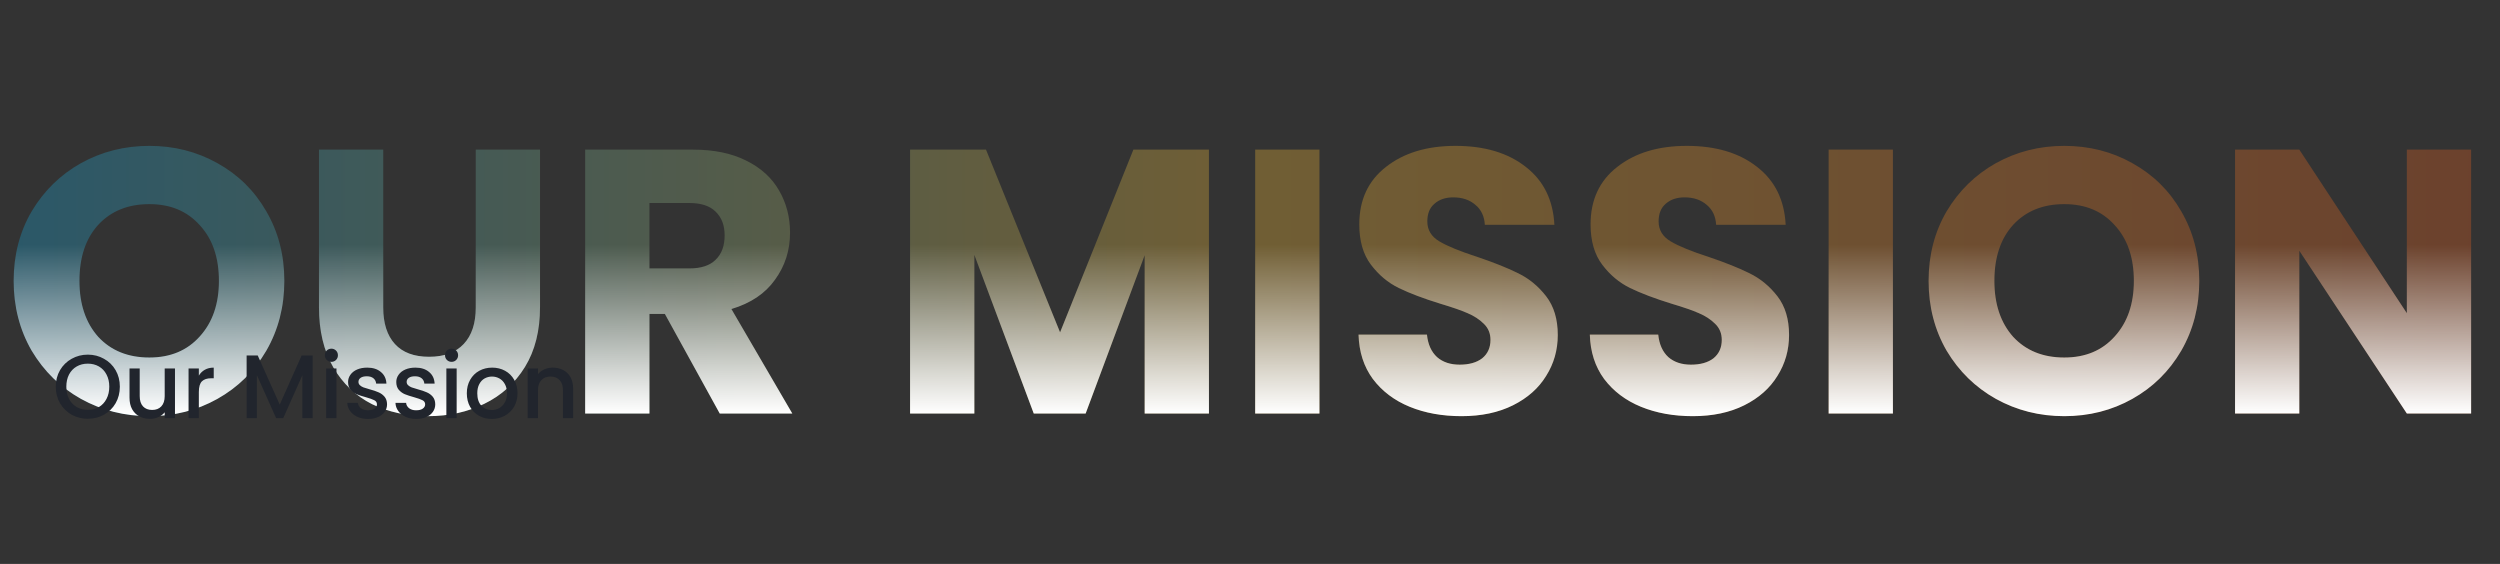
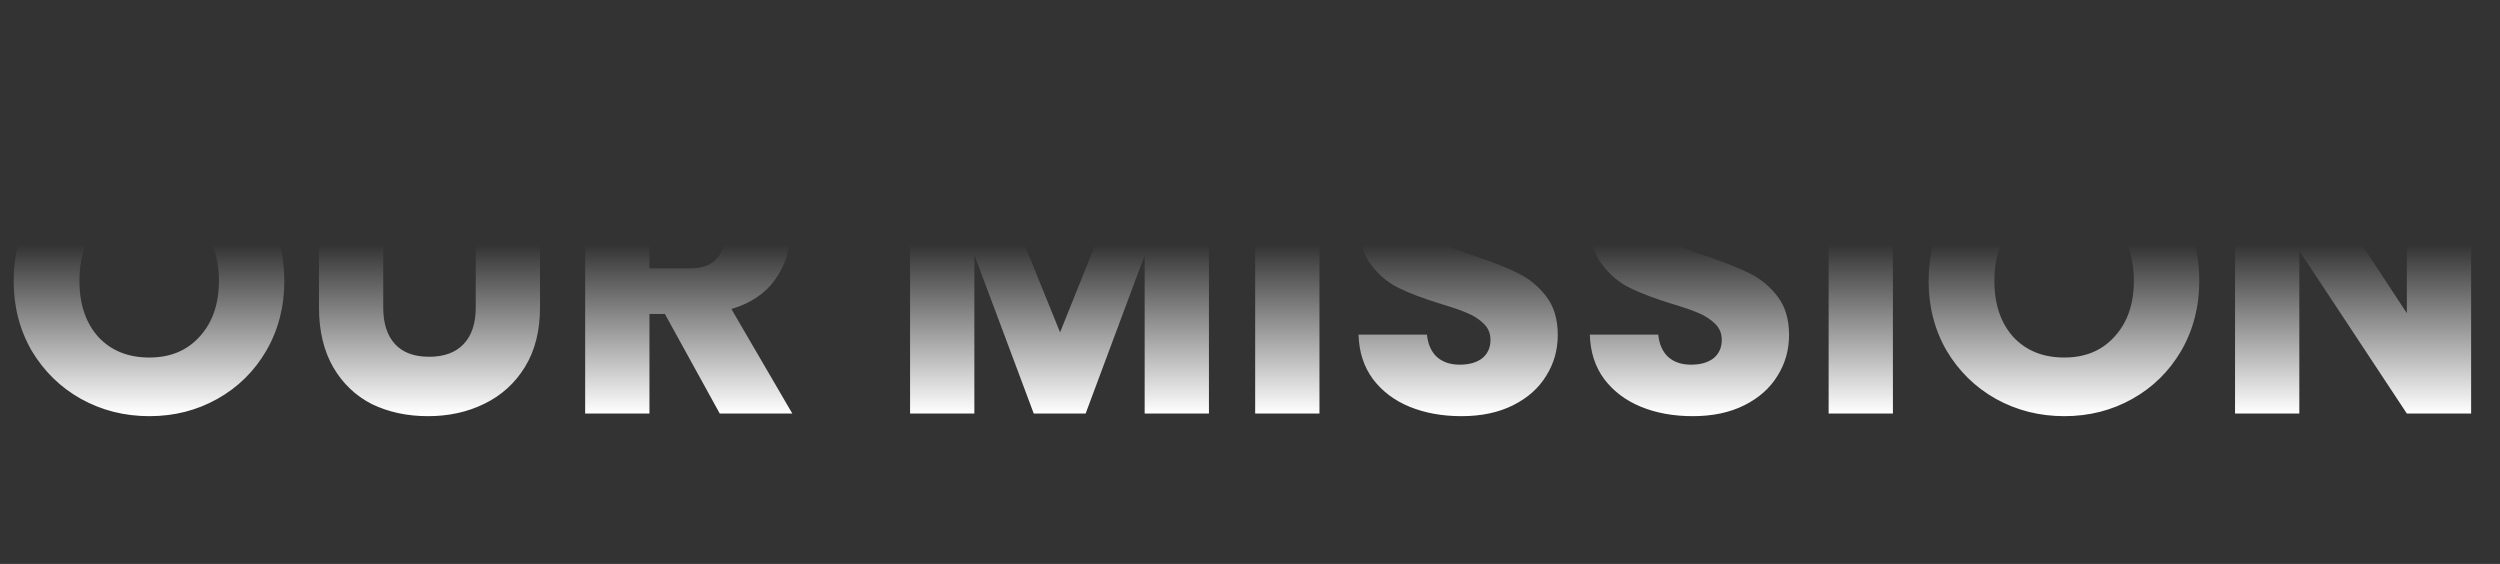
<svg xmlns="http://www.w3.org/2000/svg" width="665" height="150" viewBox="0 0 665 150" fill="none">
  <rect x="0" y="0" width="665" height="150" fill="#333333" stroke="none" />
-   <path d="M39.732 110.7C33.132 110.7 27.065 109.167 21.532 106.1C16.065 103.033 11.699 98.767 8.432 93.3C5.232 87.767 3.632 81.567 3.632 74.7C3.632 67.833 5.232 61.667 8.432 56.2C11.699 50.733 16.065 46.467 21.532 43.4C27.065 40.333 33.132 38.8 39.732 38.8C46.332 38.8 52.365 40.333 57.832 43.4C63.365 46.467 67.699 50.733 70.832 56.2C74.032 61.667 75.632 67.833 75.632 74.7C75.632 81.567 74.032 87.767 70.832 93.3C67.632 98.767 63.299 103.033 57.832 106.1C52.365 109.167 46.332 110.7 39.732 110.7ZM39.732 95.1C45.332 95.1 49.799 93.233 53.132 89.5C56.532 85.767 58.232 80.833 58.232 74.7C58.232 68.5 56.532 63.567 53.132 59.9C49.799 56.167 45.332 54.3 39.732 54.3C34.065 54.3 29.532 56.133 26.132 59.8C22.799 63.467 21.132 68.433 21.132 74.7C21.132 80.9 22.799 85.867 26.132 89.6C29.532 93.267 34.065 95.1 39.732 95.1ZM101.945 39.8V81.8C101.945 86 102.979 89.233 105.045 91.5C107.112 93.767 110.145 94.9 114.145 94.9C118.145 94.9 121.212 93.767 123.345 91.5C125.479 89.233 126.545 86 126.545 81.8V39.8H143.645V81.7C143.645 87.967 142.312 93.267 139.645 97.6C136.979 101.933 133.379 105.2 128.845 107.4C124.379 109.6 119.379 110.7 113.845 110.7C108.312 110.7 103.345 109.633 98.945 107.5C94.612 105.3 91.179 102.033 88.645 97.7C86.112 93.3 84.845 87.967 84.845 81.7V39.8H101.945ZM191.453 110L176.853 83.5H172.753V110H155.653V39.8H184.353C189.886 39.8 194.586 40.767 198.453 42.7C202.386 44.633 205.32 47.3 207.253 50.7C209.186 54.033 210.153 57.767 210.153 61.9C210.153 66.567 208.82 70.733 206.153 74.4C203.553 78.067 199.686 80.667 194.553 82.2L210.753 110H191.453ZM172.753 71.4H183.353C186.486 71.4 188.82 70.633 190.353 69.1C191.953 67.567 192.753 65.4 192.753 62.6C192.753 59.933 191.953 57.833 190.353 56.3C188.82 54.767 186.486 54 183.353 54H172.753V71.4ZM321.579 39.8V110H304.479V67.9L288.779 110H274.979L259.179 67.8V110H242.079V39.8H262.279L281.979 88.4L301.479 39.8H321.579ZM350.976 39.8V110H333.876V39.8H350.976ZM388.768 110.7C383.635 110.7 379.035 109.867 374.968 108.2C370.901 106.533 367.635 104.067 365.168 100.8C362.768 97.533 361.501 93.6 361.368 89H379.568C379.835 91.6 380.735 93.6 382.268 95C383.801 96.333 385.801 97 388.268 97C390.801 97 392.801 96.433 394.268 95.3C395.735 94.1 396.468 92.467 396.468 90.4C396.468 88.667 395.868 87.233 394.668 86.1C393.535 84.967 392.101 84.033 390.368 83.3C388.701 82.567 386.301 81.733 383.168 80.8C378.635 79.4 374.935 78 372.068 76.6C369.201 75.2 366.735 73.133 364.668 70.4C362.601 67.667 361.568 64.1 361.568 59.7C361.568 53.167 363.935 48.067 368.668 44.4C373.401 40.667 379.568 38.8 387.168 38.8C394.901 38.8 401.135 40.667 405.868 44.4C410.601 48.067 413.135 53.2 413.468 59.8H394.968C394.835 57.533 394.001 55.767 392.468 54.5C390.935 53.167 388.968 52.5 386.568 52.5C384.501 52.5 382.835 53.067 381.568 54.2C380.301 55.267 379.668 56.833 379.668 58.9C379.668 61.167 380.735 62.933 382.868 64.2C385.001 65.467 388.335 66.833 392.868 68.3C397.401 69.833 401.068 71.3 403.868 72.7C406.735 74.1 409.201 76.133 411.268 78.8C413.335 81.467 414.368 84.9 414.368 89.1C414.368 93.1 413.335 96.733 411.268 100C409.268 103.267 406.335 105.867 402.468 107.8C398.601 109.733 394.035 110.7 388.768 110.7ZM450.291 110.7C445.158 110.7 440.558 109.867 436.491 108.2C432.425 106.533 429.158 104.067 426.691 100.8C424.291 97.533 423.025 93.6 422.891 89H441.091C441.358 91.6 442.258 93.6 443.791 95C445.325 96.333 447.325 97 449.791 97C452.325 97 454.325 96.433 455.791 95.3C457.258 94.1 457.991 92.467 457.991 90.4C457.991 88.667 457.391 87.233 456.191 86.1C455.058 84.967 453.625 84.033 451.891 83.3C450.225 82.567 447.825 81.733 444.691 80.8C440.158 79.4 436.458 78 433.591 76.6C430.725 75.2 428.258 73.133 426.191 70.4C424.125 67.667 423.091 64.1 423.091 59.7C423.091 53.167 425.458 48.067 430.191 44.4C434.925 40.667 441.091 38.8 448.691 38.8C456.425 38.8 462.658 40.667 467.391 44.4C472.125 48.067 474.658 53.2 474.991 59.8H456.491C456.358 57.533 455.525 55.767 453.991 54.5C452.458 53.167 450.491 52.5 448.091 52.5C446.025 52.5 444.358 53.067 443.091 54.2C441.825 55.267 441.191 56.833 441.191 58.9C441.191 61.167 442.258 62.933 444.391 64.2C446.525 65.467 449.858 66.833 454.391 68.3C458.925 69.833 462.591 71.3 465.391 72.7C468.258 74.1 470.725 76.133 472.791 78.8C474.858 81.467 475.891 84.9 475.891 89.1C475.891 93.1 474.858 96.733 472.791 100C470.791 103.267 467.858 105.867 463.991 107.8C460.125 109.733 455.558 110.7 450.291 110.7ZM503.515 39.8V110H486.415V39.8H503.515ZM549.107 110.7C542.507 110.7 536.44 109.167 530.907 106.1C525.44 103.033 521.074 98.767 517.807 93.3C514.607 87.767 513.007 81.567 513.007 74.7C513.007 67.833 514.607 61.667 517.807 56.2C521.074 50.733 525.44 46.467 530.907 43.4C536.44 40.333 542.507 38.8 549.107 38.8C555.707 38.8 561.74 40.333 567.207 43.4C572.74 46.467 577.074 50.733 580.207 56.2C583.407 61.667 585.007 67.833 585.007 74.7C585.007 81.567 583.407 87.767 580.207 93.3C577.007 98.767 572.674 103.033 567.207 106.1C561.74 109.167 555.707 110.7 549.107 110.7ZM549.107 95.1C554.707 95.1 559.174 93.233 562.507 89.5C565.907 85.767 567.607 80.833 567.607 74.7C567.607 68.5 565.907 63.567 562.507 59.9C559.174 56.167 554.707 54.3 549.107 54.3C543.44 54.3 538.907 56.133 535.507 59.8C532.174 63.467 530.507 68.433 530.507 74.7C530.507 80.9 532.174 85.867 535.507 89.6C538.907 93.267 543.44 95.1 549.107 95.1ZM657.32 110H640.22L611.62 66.7V110H594.52V39.8H611.62L640.22 83.3V39.8H657.32V110Z" fill="url(#paint0_linear_464_155)" fill-opacity="0.3" />
  <path d="M39.732 110.7C33.132 110.7 27.065 109.167 21.532 106.1C16.065 103.033 11.699 98.767 8.432 93.3C5.232 87.767 3.632 81.567 3.632 74.7C3.632 67.833 5.232 61.667 8.432 56.2C11.699 50.733 16.065 46.467 21.532 43.4C27.065 40.333 33.132 38.8 39.732 38.8C46.332 38.8 52.365 40.333 57.832 43.4C63.365 46.467 67.699 50.733 70.832 56.2C74.032 61.667 75.632 67.833 75.632 74.7C75.632 81.567 74.032 87.767 70.832 93.3C67.632 98.767 63.299 103.033 57.832 106.1C52.365 109.167 46.332 110.7 39.732 110.7ZM39.732 95.1C45.332 95.1 49.799 93.233 53.132 89.5C56.532 85.767 58.232 80.833 58.232 74.7C58.232 68.5 56.532 63.567 53.132 59.9C49.799 56.167 45.332 54.3 39.732 54.3C34.065 54.3 29.532 56.133 26.132 59.8C22.799 63.467 21.132 68.433 21.132 74.7C21.132 80.9 22.799 85.867 26.132 89.6C29.532 93.267 34.065 95.1 39.732 95.1ZM101.945 39.8V81.8C101.945 86 102.979 89.233 105.045 91.5C107.112 93.767 110.145 94.9 114.145 94.9C118.145 94.9 121.212 93.767 123.345 91.5C125.479 89.233 126.545 86 126.545 81.8V39.8H143.645V81.7C143.645 87.967 142.312 93.267 139.645 97.6C136.979 101.933 133.379 105.2 128.845 107.4C124.379 109.6 119.379 110.7 113.845 110.7C108.312 110.7 103.345 109.633 98.945 107.5C94.612 105.3 91.179 102.033 88.645 97.7C86.112 93.3 84.845 87.967 84.845 81.7V39.8H101.945ZM191.453 110L176.853 83.5H172.753V110H155.653V39.8H184.353C189.886 39.8 194.586 40.767 198.453 42.7C202.386 44.633 205.32 47.3 207.253 50.7C209.186 54.033 210.153 57.767 210.153 61.9C210.153 66.567 208.82 70.733 206.153 74.4C203.553 78.067 199.686 80.667 194.553 82.2L210.753 110H191.453ZM172.753 71.4H183.353C186.486 71.4 188.82 70.633 190.353 69.1C191.953 67.567 192.753 65.4 192.753 62.6C192.753 59.933 191.953 57.833 190.353 56.3C188.82 54.767 186.486 54 183.353 54H172.753V71.4ZM321.579 39.8V110H304.479V67.9L288.779 110H274.979L259.179 67.8V110H242.079V39.8H262.279L281.979 88.4L301.479 39.8H321.579ZM350.976 39.8V110H333.876V39.8H350.976ZM388.768 110.7C383.635 110.7 379.035 109.867 374.968 108.2C370.901 106.533 367.635 104.067 365.168 100.8C362.768 97.533 361.501 93.6 361.368 89H379.568C379.835 91.6 380.735 93.6 382.268 95C383.801 96.333 385.801 97 388.268 97C390.801 97 392.801 96.433 394.268 95.3C395.735 94.1 396.468 92.467 396.468 90.4C396.468 88.667 395.868 87.233 394.668 86.1C393.535 84.967 392.101 84.033 390.368 83.3C388.701 82.567 386.301 81.733 383.168 80.8C378.635 79.4 374.935 78 372.068 76.6C369.201 75.2 366.735 73.133 364.668 70.4C362.601 67.667 361.568 64.1 361.568 59.7C361.568 53.167 363.935 48.067 368.668 44.4C373.401 40.667 379.568 38.8 387.168 38.8C394.901 38.8 401.135 40.667 405.868 44.4C410.601 48.067 413.135 53.2 413.468 59.8H394.968C394.835 57.533 394.001 55.767 392.468 54.5C390.935 53.167 388.968 52.5 386.568 52.5C384.501 52.5 382.835 53.067 381.568 54.2C380.301 55.267 379.668 56.833 379.668 58.9C379.668 61.167 380.735 62.933 382.868 64.2C385.001 65.467 388.335 66.833 392.868 68.3C397.401 69.833 401.068 71.3 403.868 72.7C406.735 74.1 409.201 76.133 411.268 78.8C413.335 81.467 414.368 84.9 414.368 89.1C414.368 93.1 413.335 96.733 411.268 100C409.268 103.267 406.335 105.867 402.468 107.8C398.601 109.733 394.035 110.7 388.768 110.7ZM450.291 110.7C445.158 110.7 440.558 109.867 436.491 108.2C432.425 106.533 429.158 104.067 426.691 100.8C424.291 97.533 423.025 93.6 422.891 89H441.091C441.358 91.6 442.258 93.6 443.791 95C445.325 96.333 447.325 97 449.791 97C452.325 97 454.325 96.433 455.791 95.3C457.258 94.1 457.991 92.467 457.991 90.4C457.991 88.667 457.391 87.233 456.191 86.1C455.058 84.967 453.625 84.033 451.891 83.3C450.225 82.567 447.825 81.733 444.691 80.8C440.158 79.4 436.458 78 433.591 76.6C430.725 75.2 428.258 73.133 426.191 70.4C424.125 67.667 423.091 64.1 423.091 59.7C423.091 53.167 425.458 48.067 430.191 44.4C434.925 40.667 441.091 38.8 448.691 38.8C456.425 38.8 462.658 40.667 467.391 44.4C472.125 48.067 474.658 53.2 474.991 59.8H456.491C456.358 57.533 455.525 55.767 453.991 54.5C452.458 53.167 450.491 52.5 448.091 52.5C446.025 52.5 444.358 53.067 443.091 54.2C441.825 55.267 441.191 56.833 441.191 58.9C441.191 61.167 442.258 62.933 444.391 64.2C446.525 65.467 449.858 66.833 454.391 68.3C458.925 69.833 462.591 71.3 465.391 72.7C468.258 74.1 470.725 76.133 472.791 78.8C474.858 81.467 475.891 84.9 475.891 89.1C475.891 93.1 474.858 96.733 472.791 100C470.791 103.267 467.858 105.867 463.991 107.8C460.125 109.733 455.558 110.7 450.291 110.7ZM503.515 39.8V110H486.415V39.8H503.515ZM549.107 110.7C542.507 110.7 536.44 109.167 530.907 106.1C525.44 103.033 521.074 98.767 517.807 93.3C514.607 87.767 513.007 81.567 513.007 74.7C513.007 67.833 514.607 61.667 517.807 56.2C521.074 50.733 525.44 46.467 530.907 43.4C536.44 40.333 542.507 38.8 549.107 38.8C555.707 38.8 561.74 40.333 567.207 43.4C572.74 46.467 577.074 50.733 580.207 56.2C583.407 61.667 585.007 67.833 585.007 74.7C585.007 81.567 583.407 87.767 580.207 93.3C577.007 98.767 572.674 103.033 567.207 106.1C561.74 109.167 555.707 110.7 549.107 110.7ZM549.107 95.1C554.707 95.1 559.174 93.233 562.507 89.5C565.907 85.767 567.607 80.833 567.607 74.7C567.607 68.5 565.907 63.567 562.507 59.9C559.174 56.167 554.707 54.3 549.107 54.3C543.44 54.3 538.907 56.133 535.507 59.8C532.174 63.467 530.507 68.433 530.507 74.7C530.507 80.9 532.174 85.867 535.507 89.6C538.907 93.267 543.44 95.1 549.107 95.1ZM657.32 110H640.22L611.62 66.7V110H594.52V39.8H611.62L640.22 83.3V39.8H657.32V110Z" fill="url(#paint1_linear_464_155)" />
-   <path d="M23.357 111.395C21.805 111.395 20.373 111.035 19.061 110.315C17.765 109.579 16.733 108.563 15.965 107.267C15.213 105.955 14.837 104.483 14.837 102.851C14.837 101.219 15.213 99.755 15.965 98.459C16.733 97.163 17.765 96.155 19.061 95.435C20.373 94.699 21.805 94.331 23.357 94.331C24.925 94.331 26.357 94.699 27.653 95.435C28.965 96.155 29.997 97.163 30.749 98.459C31.501 99.755 31.877 101.219 31.877 102.851C31.877 104.483 31.501 105.955 30.749 107.267C29.997 108.563 28.965 109.579 27.653 110.315C26.357 111.035 24.925 111.395 23.357 111.395ZM23.357 109.019C24.461 109.019 25.445 108.771 26.309 108.275C27.173 107.763 27.845 107.043 28.325 106.115C28.821 105.171 29.069 104.083 29.069 102.851C29.069 101.619 28.821 100.539 28.325 99.611C27.845 98.683 27.173 97.971 26.309 97.475C25.445 96.979 24.461 96.731 23.357 96.731C22.253 96.731 21.269 96.979 20.405 97.475C19.541 97.971 18.861 98.683 18.365 99.611C17.885 100.539 17.645 101.619 17.645 102.851C17.645 104.083 17.885 105.171 18.365 106.115C18.861 107.043 19.541 107.763 20.405 108.275C21.269 108.771 22.253 109.019 23.357 109.019ZM46.545 98.003V111.227H43.809V109.667C43.377 110.211 42.809 110.643 42.105 110.963C41.417 111.267 40.681 111.419 39.898 111.419C38.858 111.419 37.922 111.203 37.09 110.771C36.273 110.339 35.626 109.699 35.145 108.851C34.681 108.003 34.45 106.979 34.45 105.779V98.003H37.161V105.371C37.161 106.555 37.458 107.467 38.05 108.107C38.642 108.731 39.45 109.043 40.474 109.043C41.498 109.043 42.306 108.731 42.898 108.107C43.505 107.467 43.809 106.555 43.809 105.371V98.003H46.545ZM52.892 99.923C53.291 99.251 53.819 98.731 54.475 98.363C55.148 97.979 55.94 97.787 56.852 97.787V100.619H56.156C55.084 100.619 54.267 100.891 53.708 101.435C53.163 101.979 52.892 102.923 52.892 104.267V111.227H50.156V98.003H52.892V99.923ZM83.169 94.547V111.227H80.433V99.803L75.345 111.227H73.449L68.337 99.803V111.227H65.601V94.547H68.553L74.409 107.627L80.241 94.547H83.169ZM88.157 96.251C87.661 96.251 87.245 96.083 86.909 95.747C86.573 95.411 86.405 94.995 86.405 94.499C86.405 94.003 86.573 93.587 86.909 93.251C87.245 92.915 87.661 92.747 88.157 92.747C88.637 92.747 89.045 92.915 89.381 93.251C89.717 93.587 89.885 94.003 89.885 94.499C89.885 94.995 89.717 95.411 89.381 95.747C89.045 96.083 88.637 96.251 88.157 96.251ZM89.501 98.003V111.227H86.765V98.003H89.501ZM97.893 111.443C96.853 111.443 95.917 111.259 95.085 110.891C94.269 110.507 93.621 109.995 93.141 109.355C92.661 108.699 92.405 107.971 92.373 107.171H95.205C95.253 107.731 95.517 108.203 95.997 108.587C96.493 108.955 97.109 109.139 97.845 109.139C98.613 109.139 99.205 108.995 99.621 108.707C100.053 108.403 100.269 108.019 100.269 107.555C100.269 107.059 100.029 106.691 99.549 106.451C99.085 106.211 98.341 105.947 97.317 105.659C96.325 105.387 95.517 105.123 94.893 104.867C94.269 104.611 93.725 104.219 93.261 103.691C92.813 103.163 92.589 102.467 92.589 101.603C92.589 100.899 92.797 100.259 93.213 99.683C93.629 99.091 94.221 98.627 94.989 98.291C95.773 97.955 96.669 97.787 97.677 97.787C99.181 97.787 100.389 98.171 101.301 98.939C102.229 99.691 102.725 100.723 102.789 102.035H100.053C100.005 101.443 99.765 100.971 99.333 100.619C98.901 100.267 98.317 100.091 97.581 100.091C96.861 100.091 96.309 100.227 95.925 100.499C95.541 100.771 95.349 101.131 95.349 101.579C95.349 101.931 95.477 102.227 95.733 102.467C95.989 102.707 96.301 102.899 96.669 103.043C97.037 103.171 97.581 103.339 98.301 103.547C99.261 103.803 100.045 104.067 100.653 104.339C101.277 104.595 101.813 104.979 102.261 105.491C102.709 106.003 102.941 106.683 102.957 107.531C102.957 108.283 102.749 108.955 102.333 109.547C101.917 110.139 101.325 110.603 100.557 110.939C99.805 111.275 98.917 111.443 97.893 111.443ZM110.713 111.443C109.673 111.443 108.737 111.259 107.905 110.891C107.089 110.507 106.441 109.995 105.961 109.355C105.481 108.699 105.225 107.971 105.193 107.171H108.025C108.073 107.731 108.337 108.203 108.817 108.587C109.313 108.955 109.929 109.139 110.665 109.139C111.433 109.139 112.025 108.995 112.441 108.707C112.873 108.403 113.089 108.019 113.089 107.555C113.089 107.059 112.849 106.691 112.369 106.451C111.905 106.211 111.161 105.947 110.137 105.659C109.145 105.387 108.337 105.123 107.713 104.867C107.089 104.611 106.545 104.219 106.081 103.691C105.633 103.163 105.409 102.467 105.409 101.603C105.409 100.899 105.617 100.259 106.033 99.683C106.449 99.091 107.041 98.627 107.809 98.291C108.593 97.955 109.489 97.787 110.497 97.787C112.001 97.787 113.209 98.171 114.121 98.939C115.049 99.691 115.545 100.723 115.609 102.035H112.873C112.825 101.443 112.585 100.971 112.153 100.619C111.721 100.267 111.137 100.091 110.401 100.091C109.681 100.091 109.129 100.227 108.745 100.499C108.361 100.771 108.169 101.131 108.169 101.579C108.169 101.931 108.297 102.227 108.553 102.467C108.809 102.707 109.121 102.899 109.489 103.043C109.857 103.171 110.401 103.339 111.121 103.547C112.081 103.803 112.865 104.067 113.473 104.339C114.097 104.595 114.633 104.979 115.081 105.491C115.529 106.003 115.761 106.683 115.777 107.531C115.777 108.283 115.569 108.955 115.153 109.547C114.737 110.139 114.145 110.603 113.377 110.939C112.625 111.275 111.737 111.443 110.713 111.443ZM120.126 96.251C119.63 96.251 119.214 96.083 118.878 95.747C118.542 95.411 118.374 94.995 118.374 94.499C118.374 94.003 118.542 93.587 118.878 93.251C119.214 92.915 119.63 92.747 120.126 92.747C120.606 92.747 121.014 92.915 121.35 93.251C121.686 93.587 121.854 94.003 121.854 94.499C121.854 94.995 121.686 95.411 121.35 95.747C121.014 96.083 120.606 96.251 120.126 96.251ZM121.47 98.003V111.227H118.734V98.003H121.47ZM130.798 111.443C129.55 111.443 128.422 111.163 127.414 110.603C126.406 110.027 125.614 109.227 125.038 108.203C124.462 107.163 124.174 105.963 124.174 104.603C124.174 103.259 124.47 102.067 125.062 101.027C125.654 99.987 126.462 99.187 127.486 98.627C128.51 98.067 129.654 97.787 130.918 97.787C132.182 97.787 133.326 98.067 134.35 98.627C135.374 99.187 136.182 99.987 136.774 101.027C137.366 102.067 137.662 103.259 137.662 104.603C137.662 105.947 137.358 107.139 136.75 108.179C136.142 109.219 135.31 110.027 134.254 110.603C133.214 111.163 132.062 111.443 130.798 111.443ZM130.798 109.067C131.502 109.067 132.158 108.899 132.766 108.563C133.39 108.227 133.894 107.723 134.278 107.051C134.662 106.379 134.854 105.563 134.854 104.603C134.854 103.643 134.67 102.835 134.302 102.179C133.934 101.507 133.446 101.003 132.838 100.667C132.23 100.331 131.574 100.163 130.87 100.163C130.166 100.163 129.51 100.331 128.902 100.667C128.31 101.003 127.838 101.507 127.486 102.179C127.134 102.835 126.958 103.643 126.958 104.603C126.958 106.027 127.318 107.131 128.038 107.915C128.774 108.683 129.694 109.067 130.798 109.067ZM147.038 97.787C148.078 97.787 149.006 98.003 149.822 98.435C150.654 98.867 151.302 99.507 151.766 100.355C152.23 101.203 152.462 102.227 152.462 103.427V111.227H149.75V103.835C149.75 102.651 149.454 101.747 148.862 101.123C148.27 100.483 147.462 100.163 146.438 100.163C145.414 100.163 144.598 100.483 143.99 101.123C143.398 101.747 143.102 102.651 143.102 103.835V111.227H140.366V98.003H143.102V99.515C143.55 98.971 144.118 98.547 144.806 98.243C145.51 97.939 146.254 97.787 147.038 97.787Z" fill="#21252D" />
  <defs>
    <linearGradient id="paint0_linear_464_155" x1="0.332" y1="75" x2="664.332" y2="75" gradientUnits="userSpaceOnUse">
      <stop stop-color="#15ACE5" />
      <stop offset="0.5" stop-color="#FFC337" />
      <stop offset="1" stop-color="#EF601E" />
    </linearGradient>
    <linearGradient id="paint1_linear_464_155" x1="332.332" y1="65.056" x2="332.332" y2="110" gradientUnits="userSpaceOnUse">
      <stop stop-color="white" stop-opacity="0" />
      <stop offset="1" stop-color="white" />
    </linearGradient>
  </defs>
</svg>